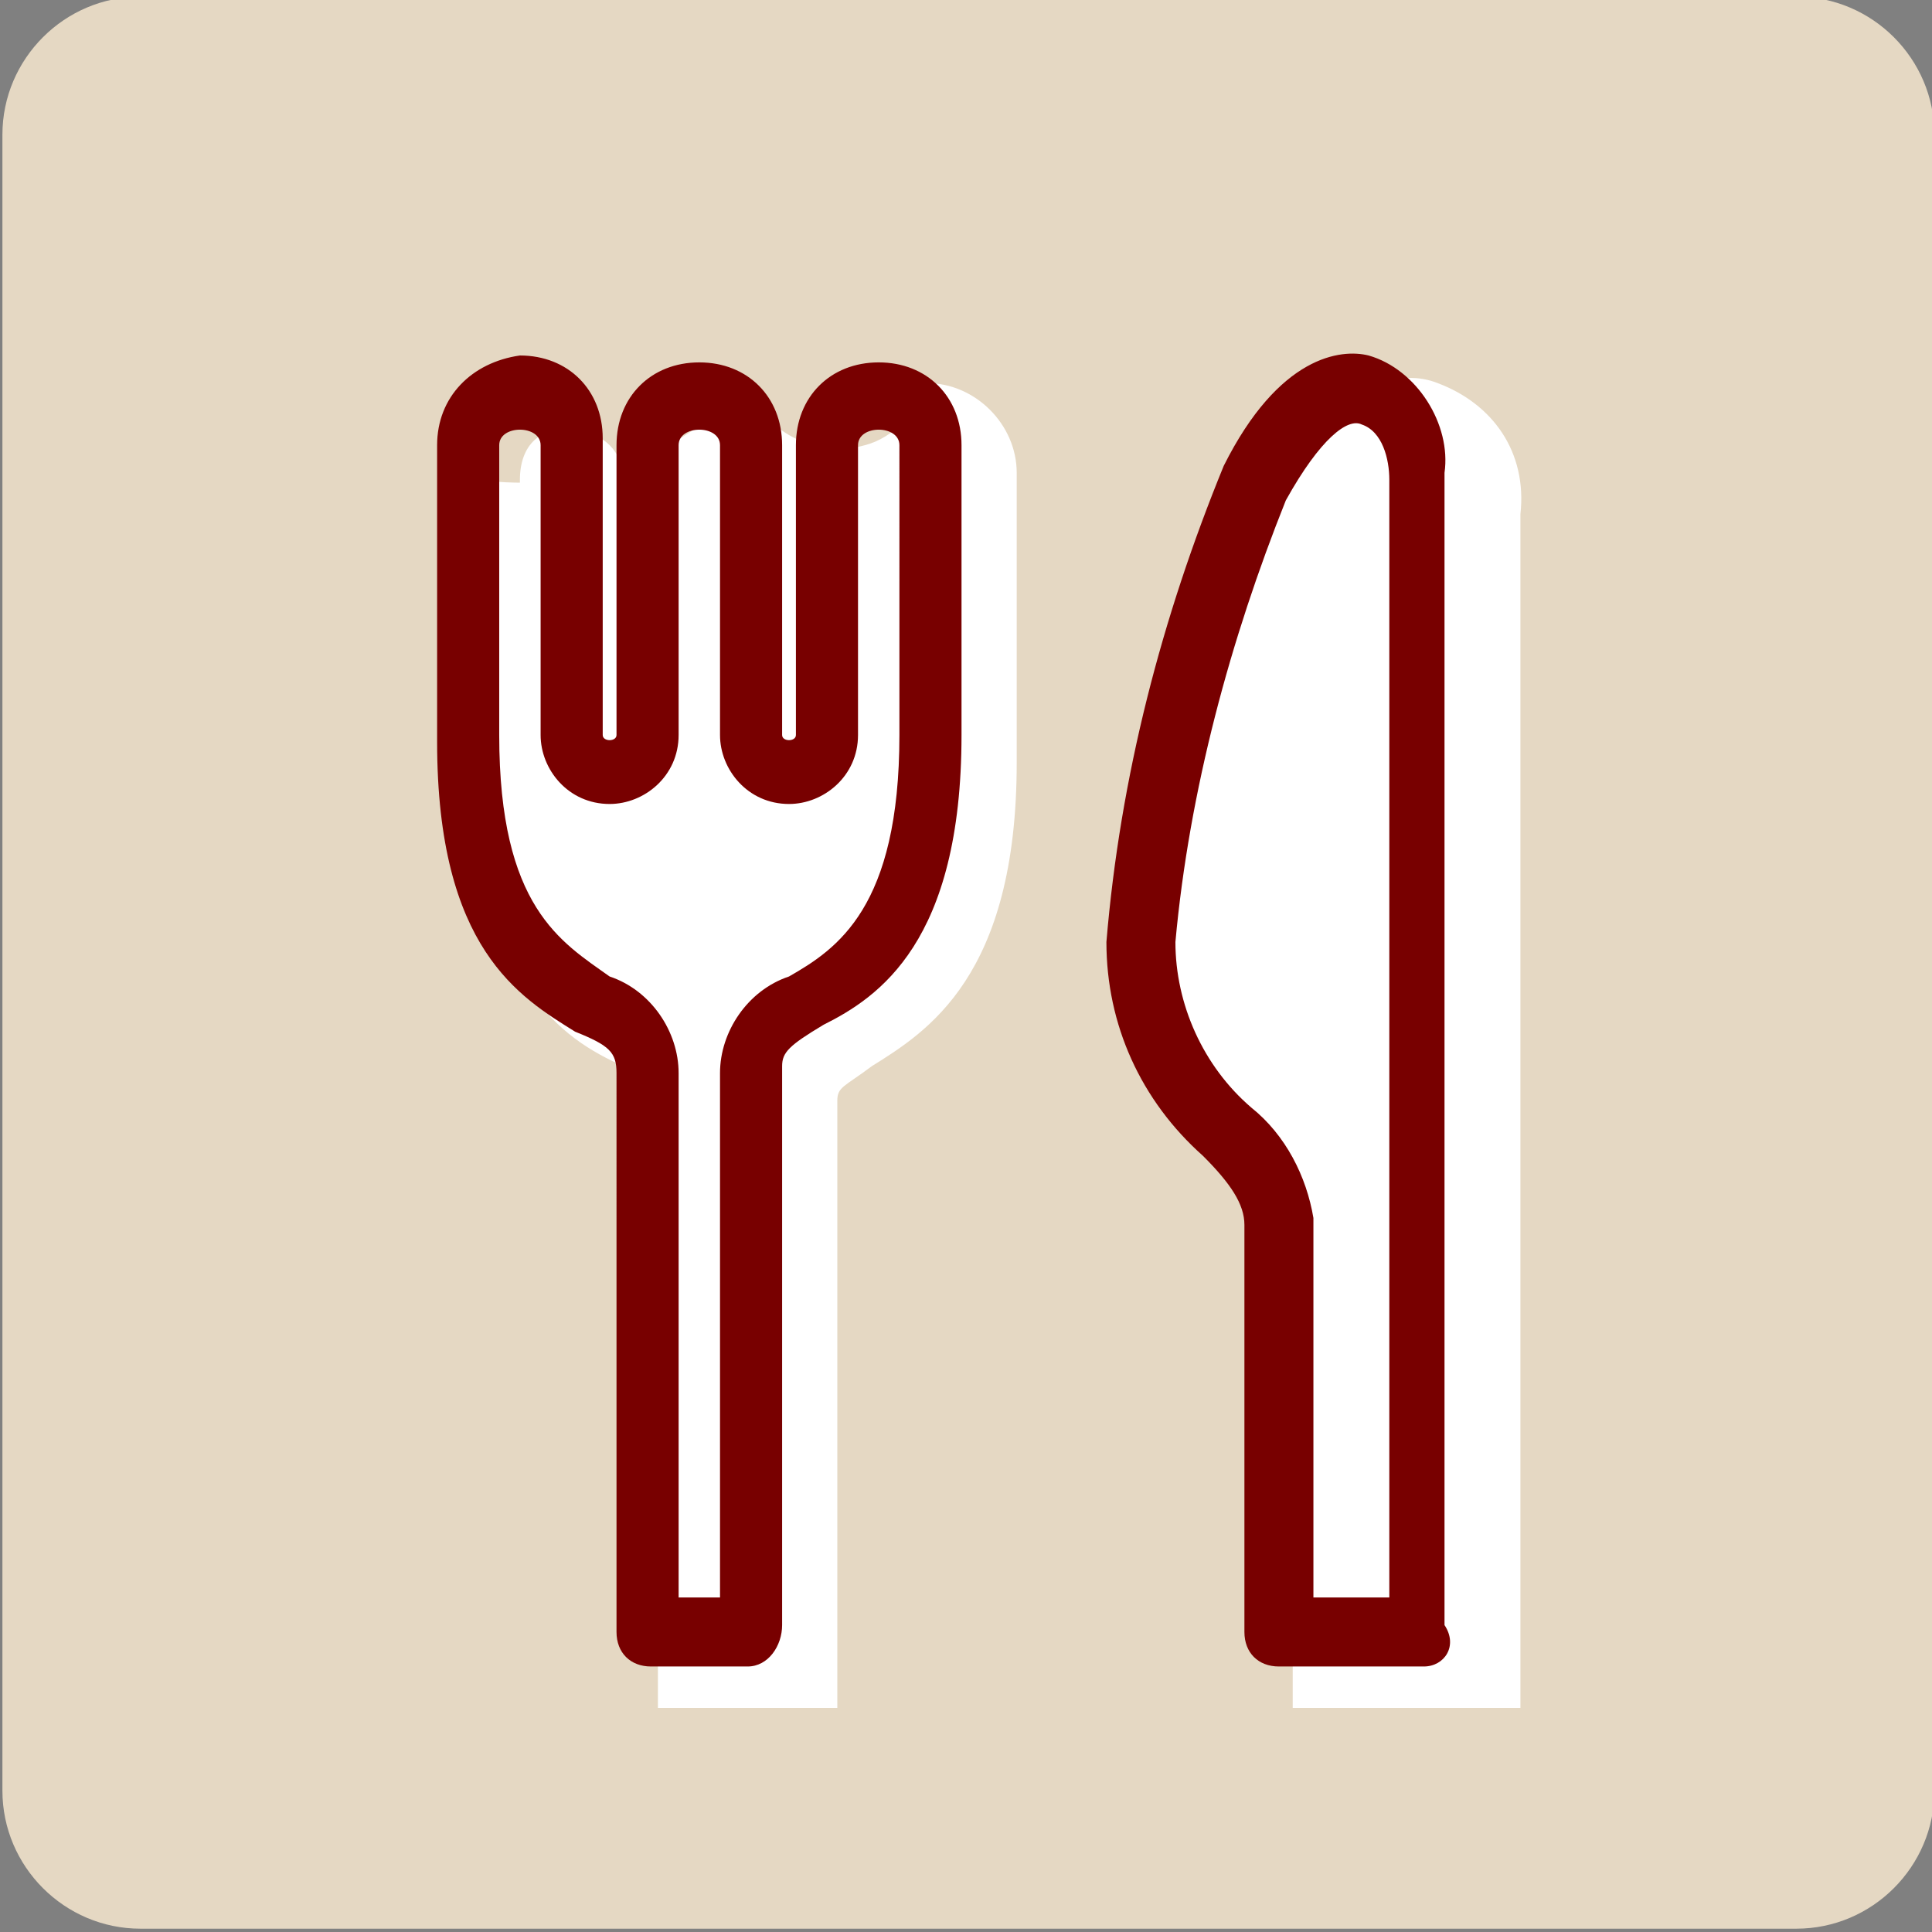
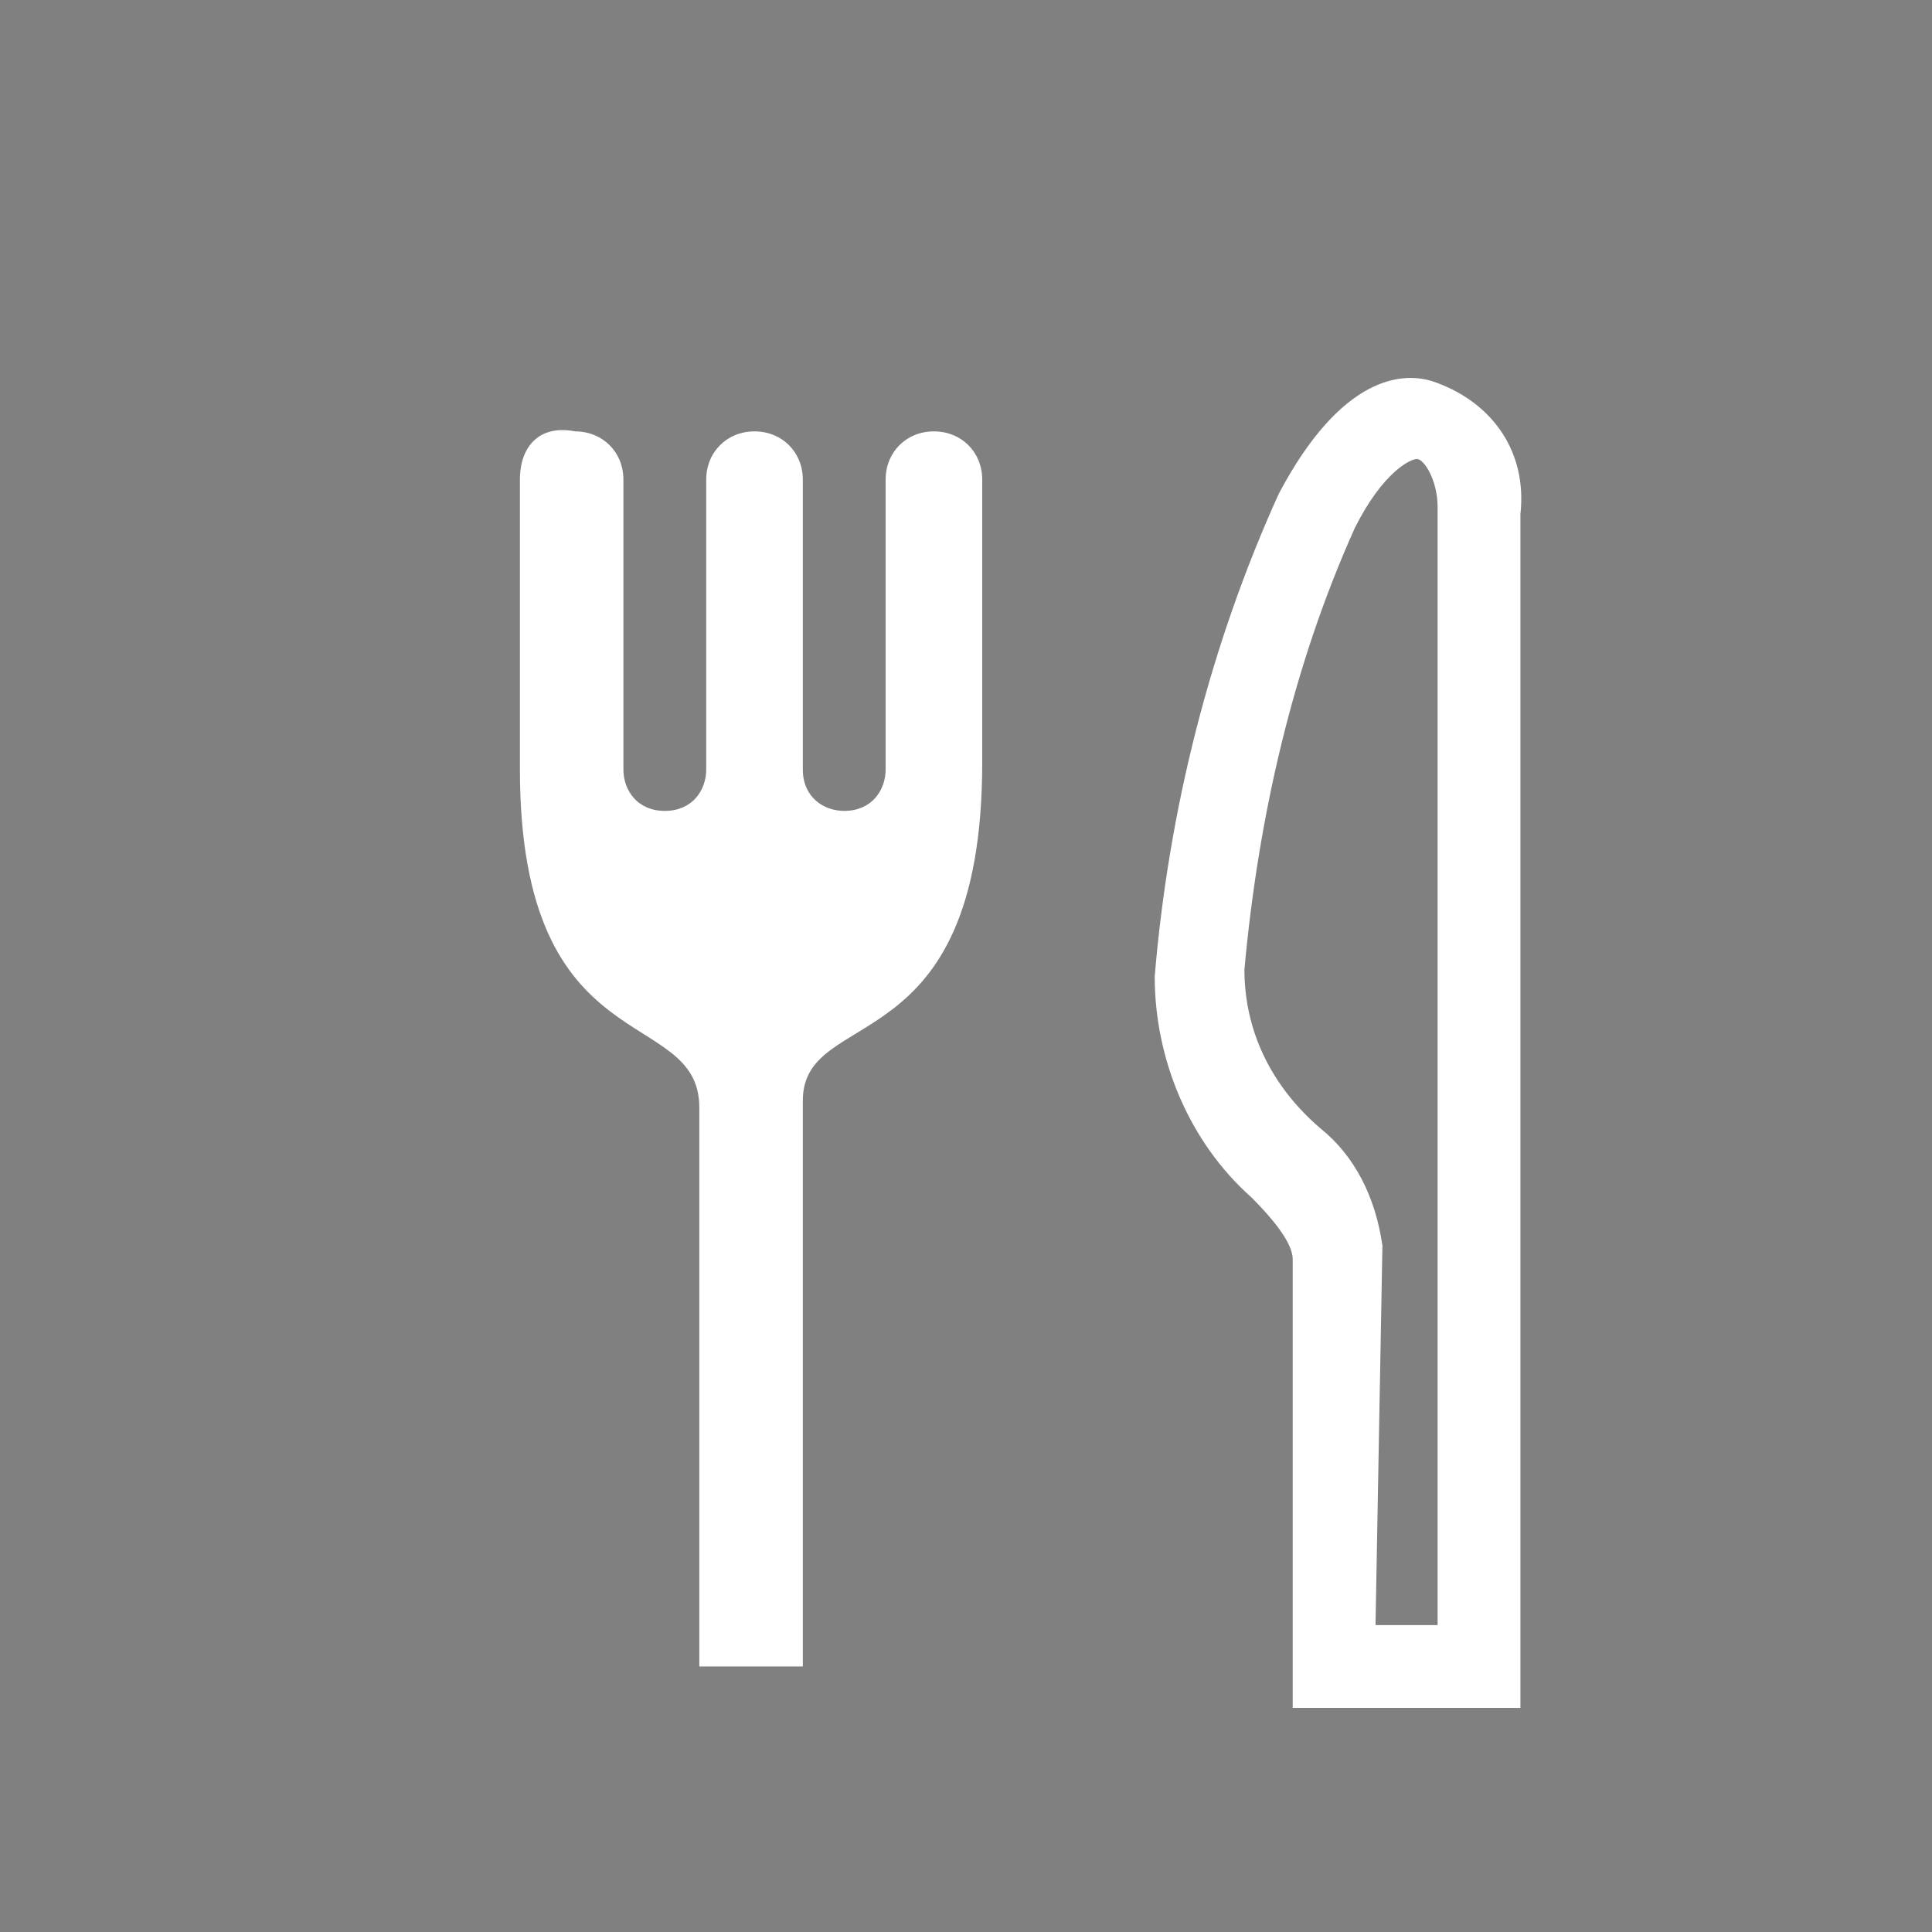
<svg xmlns="http://www.w3.org/2000/svg" version="1.1" id="レイヤー_1" x="0px" y="0px" viewBox="0 0 28 28" style="enable-background:new 0 0 28 28;" xml:space="preserve">
  <rect x="0" y="0" width="28" height="28" fill="#808080" stroke="none" />
  <style type="text/css">
	.st0{fill:#E5D8C3;}
	.st1{fill:#FFFFFF;}
	.st2{fill:#780000;}
</style>
  <g transform="translate(-.165 6.252)">
-     <path class="st0" d="M2.2-6.3h24c1.1,0,2,0.9,2,2v24c0,1.1-0.9,2-2,2h-24c-1.1,0-2-0.9-2-2v-24C0.2-5.4,1.1-6.3,2.2-6.3z" />
    <g>
      <path class="st1" d="M9.2,4.9V0.7c0-0.4-0.3-0.7-0.7-0.7c0,0,0,0,0,0C8-0.1,7.7,0.2,7.7,0.7c0,0,0,0,0,0v4.2    c0,4.3,2.6,3.4,2.6,4.9v8.1h1.5V9.7c0-1.4,2.6-0.5,2.6-4.9V0.7c0-0.4-0.3-0.7-0.7-0.7c0,0,0,0,0,0c-0.4,0-0.7,0.3-0.7,0.7    c0,0,0,0,0,0v4.2c0,0.3-0.2,0.6-0.6,0.6l0,0c-0.3,0-0.6-0.2-0.6-0.6c0,0,0,0,0,0V0.7c0-0.4-0.3-0.7-0.7-0.7c0,0,0,0,0,0    c-0.4,0-0.7,0.3-0.7,0.7v4.2c0,0.3-0.2,0.6-0.6,0.6l0,0C9.4,5.5,9.2,5.2,9.2,4.9C9.2,4.9,9.2,4.9,9.2,4.9L9.2,4.9z" />
-       <path class="st1" d="M12.4,18.5H9.7V9.7c0-0.1,0-0.2-0.5-0.5C8.3,8.8,7.1,8,7.1,4.9V0.7C8.5,0.9,10,0.4,11-0.7    C11.2,0,12,0.4,12.7,0.2c0.4-0.1,0.8-0.5,0.9-0.9c0.7,0,1.3,0.6,1.3,1.3v4.2c0,3.1-1.3,3.9-2.1,4.4c-0.4,0.3-0.5,0.3-0.5,0.5V18.5    z M10.9,17.3h0.2V9.7c0-0.7,0.4-1.3,1.1-1.5c0.7-0.4,1.5-0.9,1.5-3.3V0.7c0-0.1-0.2-0.1-0.2,0v4.2c0,0.6-0.5,1.2-1.2,1.2    c-0.6,0-1.2-0.5-1.2-1.2V0.7c0-0.1-0.2-0.1-0.2,0v4.2c0,0.6-0.6,1.2-1.2,1.1C9.1,6,8.6,5.5,8.6,4.9V0.7c0-0.1-0.2-0.1-0.2,0v4.2    c0,2.4,0.8,2.9,1.5,3.3c0.6,0.3,1,0.8,1.1,1.5L10.9,17.3z" />
      <g>
-         <path class="st1" d="M19.5,11.9v5.9h2.1V1.1c0-1.2-1.3-2.2-2.4,0c-0.9,2.1-1.5,4.4-1.7,6.7C17.5,10.2,19.5,10.8,19.5,11.9z" />
        <path class="st1" d="M22.2,18.5h-3.3v-6.5c0-0.2-0.2-0.5-0.6-0.9c-0.9-0.8-1.4-2-1.4-3.2c0.2-2.4,0.8-4.8,1.8-7     c0.9-1.7,1.8-1.8,2.3-1.6c0.8,0.3,1.3,1,1.2,1.9L22.2,18.5z M20.1,17.3H21V1.1c0-0.4-0.2-0.7-0.3-0.7s-0.5,0.2-0.9,1     c-0.9,2-1.4,4.2-1.6,6.4c0,0.9,0.4,1.7,1.1,2.3c0.5,0.4,0.8,1,0.9,1.7L20.1,17.3z" />
      </g>
    </g>
-     <path class="st2" d="M11,17.9H9.6c-0.3,0-0.5-0.2-0.5-0.5V9.3C9.1,9,9,8.9,8.5,8.7c-0.8-0.5-2-1.2-2-4.2V0.2C6.5-0.5,7-1,7.7-1.1   c0.7,0,1.2,0.5,1.2,1.2c0,0,0,0,0,0.1v4.2c0,0.1,0.2,0.1,0.2,0V0.2C9.1-0.5,9.6-1,10.3-1c0.7,0,1.2,0.5,1.2,1.2v4.2   c0,0.1,0.2,0.1,0.2,0V0.2c0-0.7,0.5-1.2,1.2-1.2c0.7,0,1.2,0.5,1.2,1.2v4.2c0,3-1.2,3.8-2,4.2c-0.5,0.3-0.6,0.4-0.6,0.6v8.1   C11.5,17.6,11.3,17.9,11,17.9z M10,16.9h0.6V9.3c0-0.6,0.4-1.2,1-1.4c0.7-0.4,1.6-1,1.6-3.5V0.2c0-0.3-0.6-0.3-0.6,0v4.2   c0,0.6-0.5,1-1,1c-0.6,0-1-0.5-1-1l0,0V0.2c0-0.3-0.6-0.3-0.6,0v4.2c0,0.6-0.5,1-1,1c-0.6,0-1-0.5-1-1V0.2c0-0.3-0.6-0.3-0.6,0v4.2   c0,2.5,0.9,3,1.6,3.5c0.6,0.2,1,0.8,1,1.4L10,16.9z M20.8,17.9h-2.1c-0.3,0-0.5-0.2-0.5-0.5v-5.9c0-0.3-0.2-0.6-0.6-1   c-0.9-0.8-1.4-1.9-1.4-3.1c0.2-2.4,0.8-4.7,1.7-6.9c0.8-1.6,1.7-1.7,2.1-1.6c0.7,0.2,1.2,1,1.1,1.7v16.7   C21.3,17.6,21.1,17.9,20.8,17.9z M19.2,16.9h1.1V0.7c0-0.3-0.1-0.7-0.4-0.8c-0.2-0.1-0.6,0.2-1.1,1.1C18,3,17.4,5.2,17.2,7.4   c0,0.9,0.4,1.8,1.1,2.4c0.5,0.4,0.8,1,0.9,1.6L19.2,16.9z" />
  </g>
</svg>